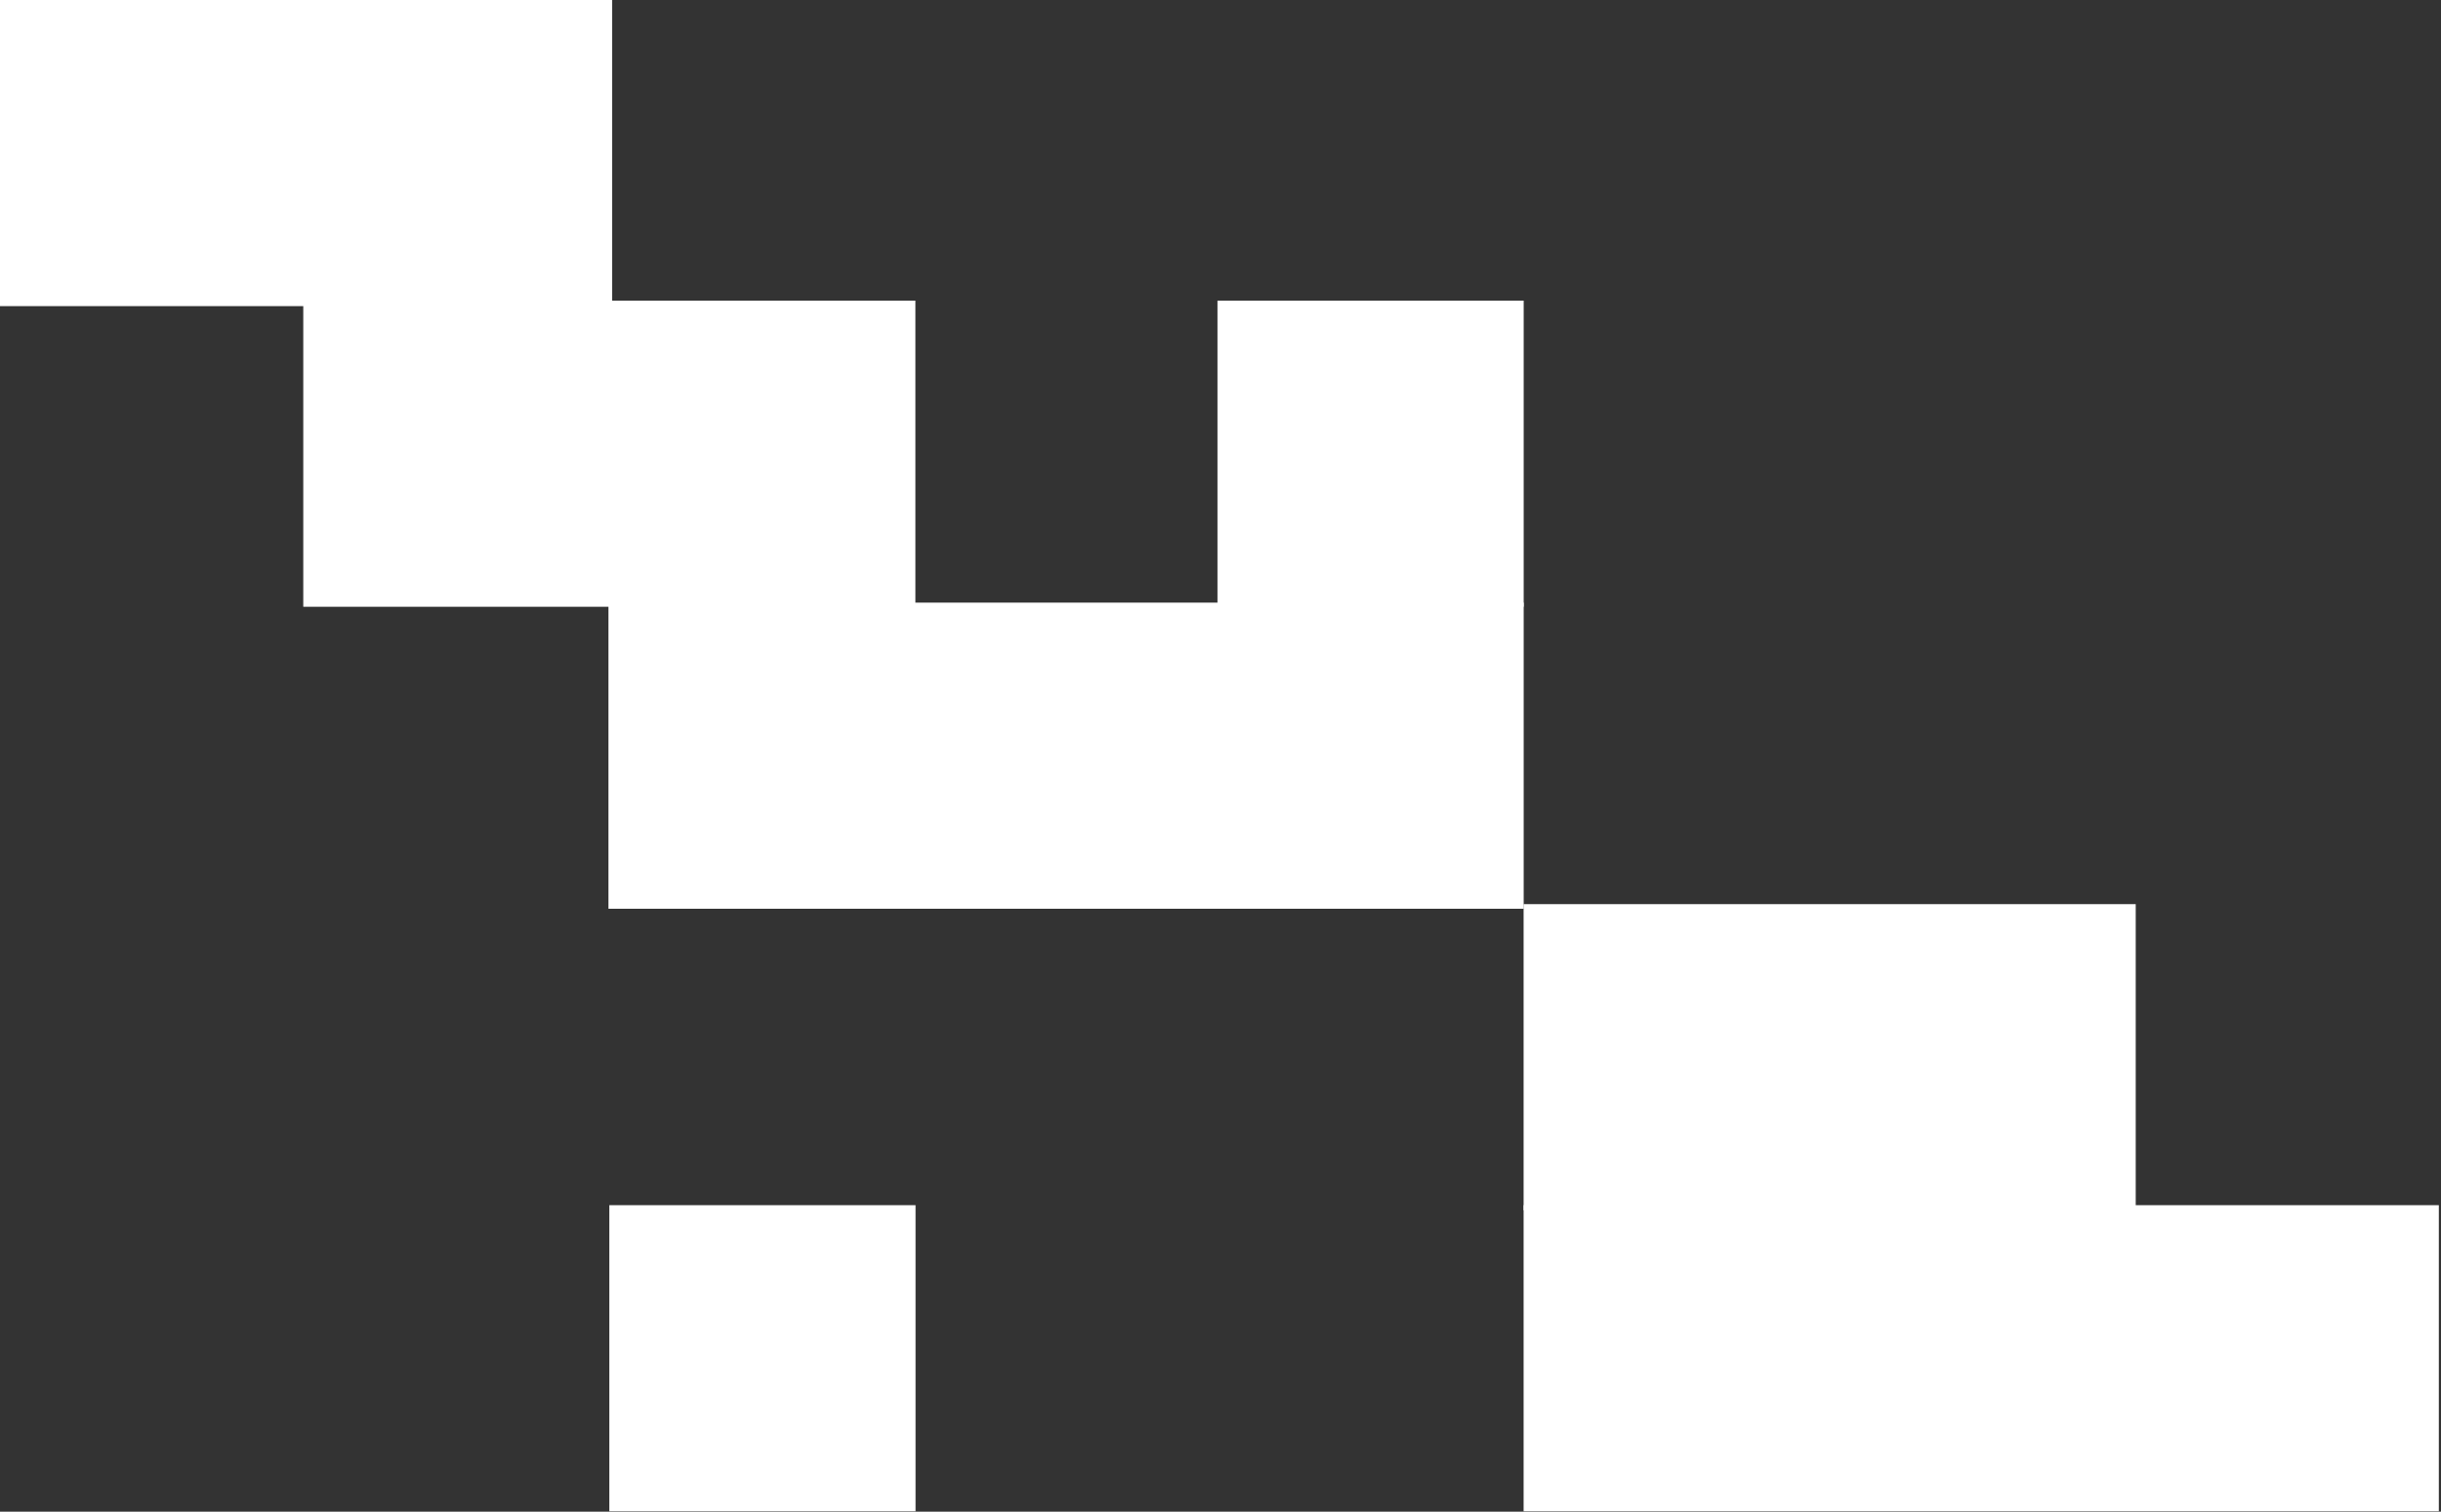
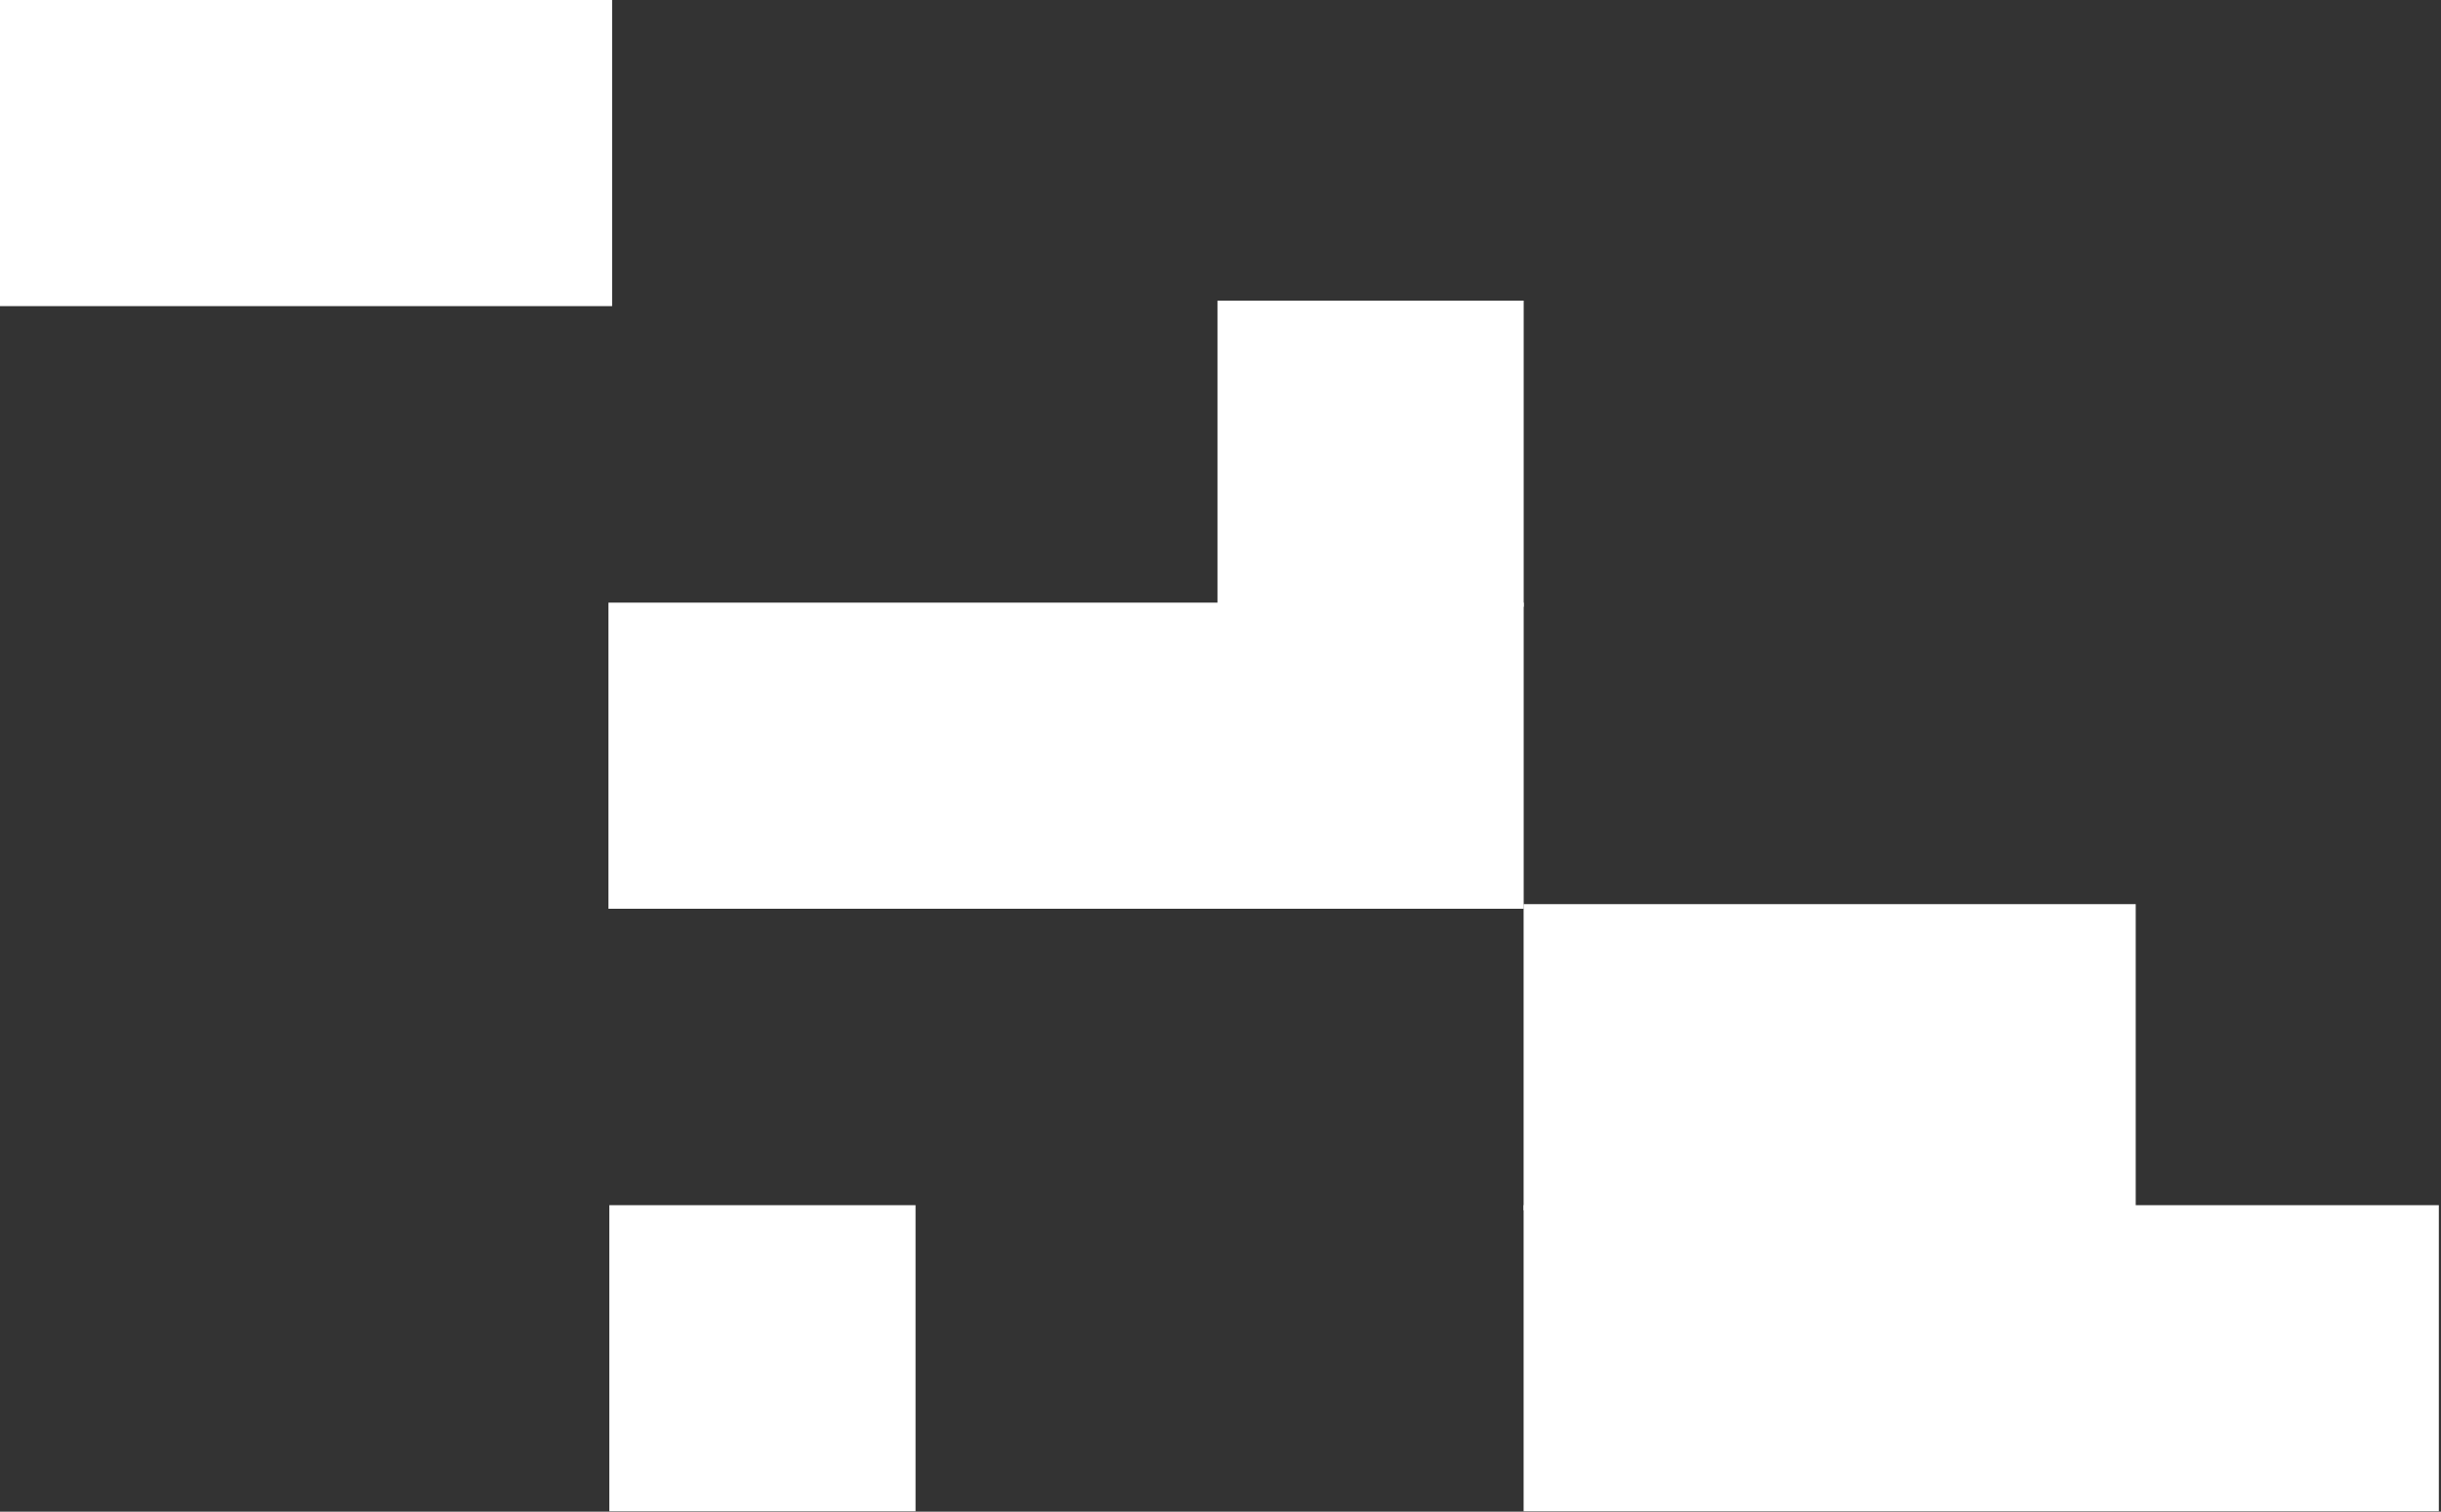
<svg xmlns="http://www.w3.org/2000/svg" width="1017" height="630" viewBox="0 0 1017 630" fill="none">
  <rect x="0" y="0" width="1017" height="630" fill="#333333" stroke="none" />
-   <path d="M381.447 502.265H253.867V629.845H381.447V502.265Z" fill="white" />
+   <path d="M381.447 502.265H253.867V629.845H381.447Z" fill="white" />
  <path d="M634.817 125.292H507.237V252.873H634.817V125.292Z" fill="white" />
  <path d="M255.028 0H0V127.58H255.028V0Z" fill="white" />
-   <path d="M381.382 125.292H126.354V252.873H381.382V125.292Z" fill="white" />
  <path d="M889.812 376.806H634.784V504.386H889.812V376.806Z" fill="white" />
  <path d="M634.818 251.148H253.503V378.728H634.818V251.148Z" fill="white" />
  <path d="M1016.1 502.265H634.784V629.845H1016.1V502.265Z" fill="white" />
</svg>